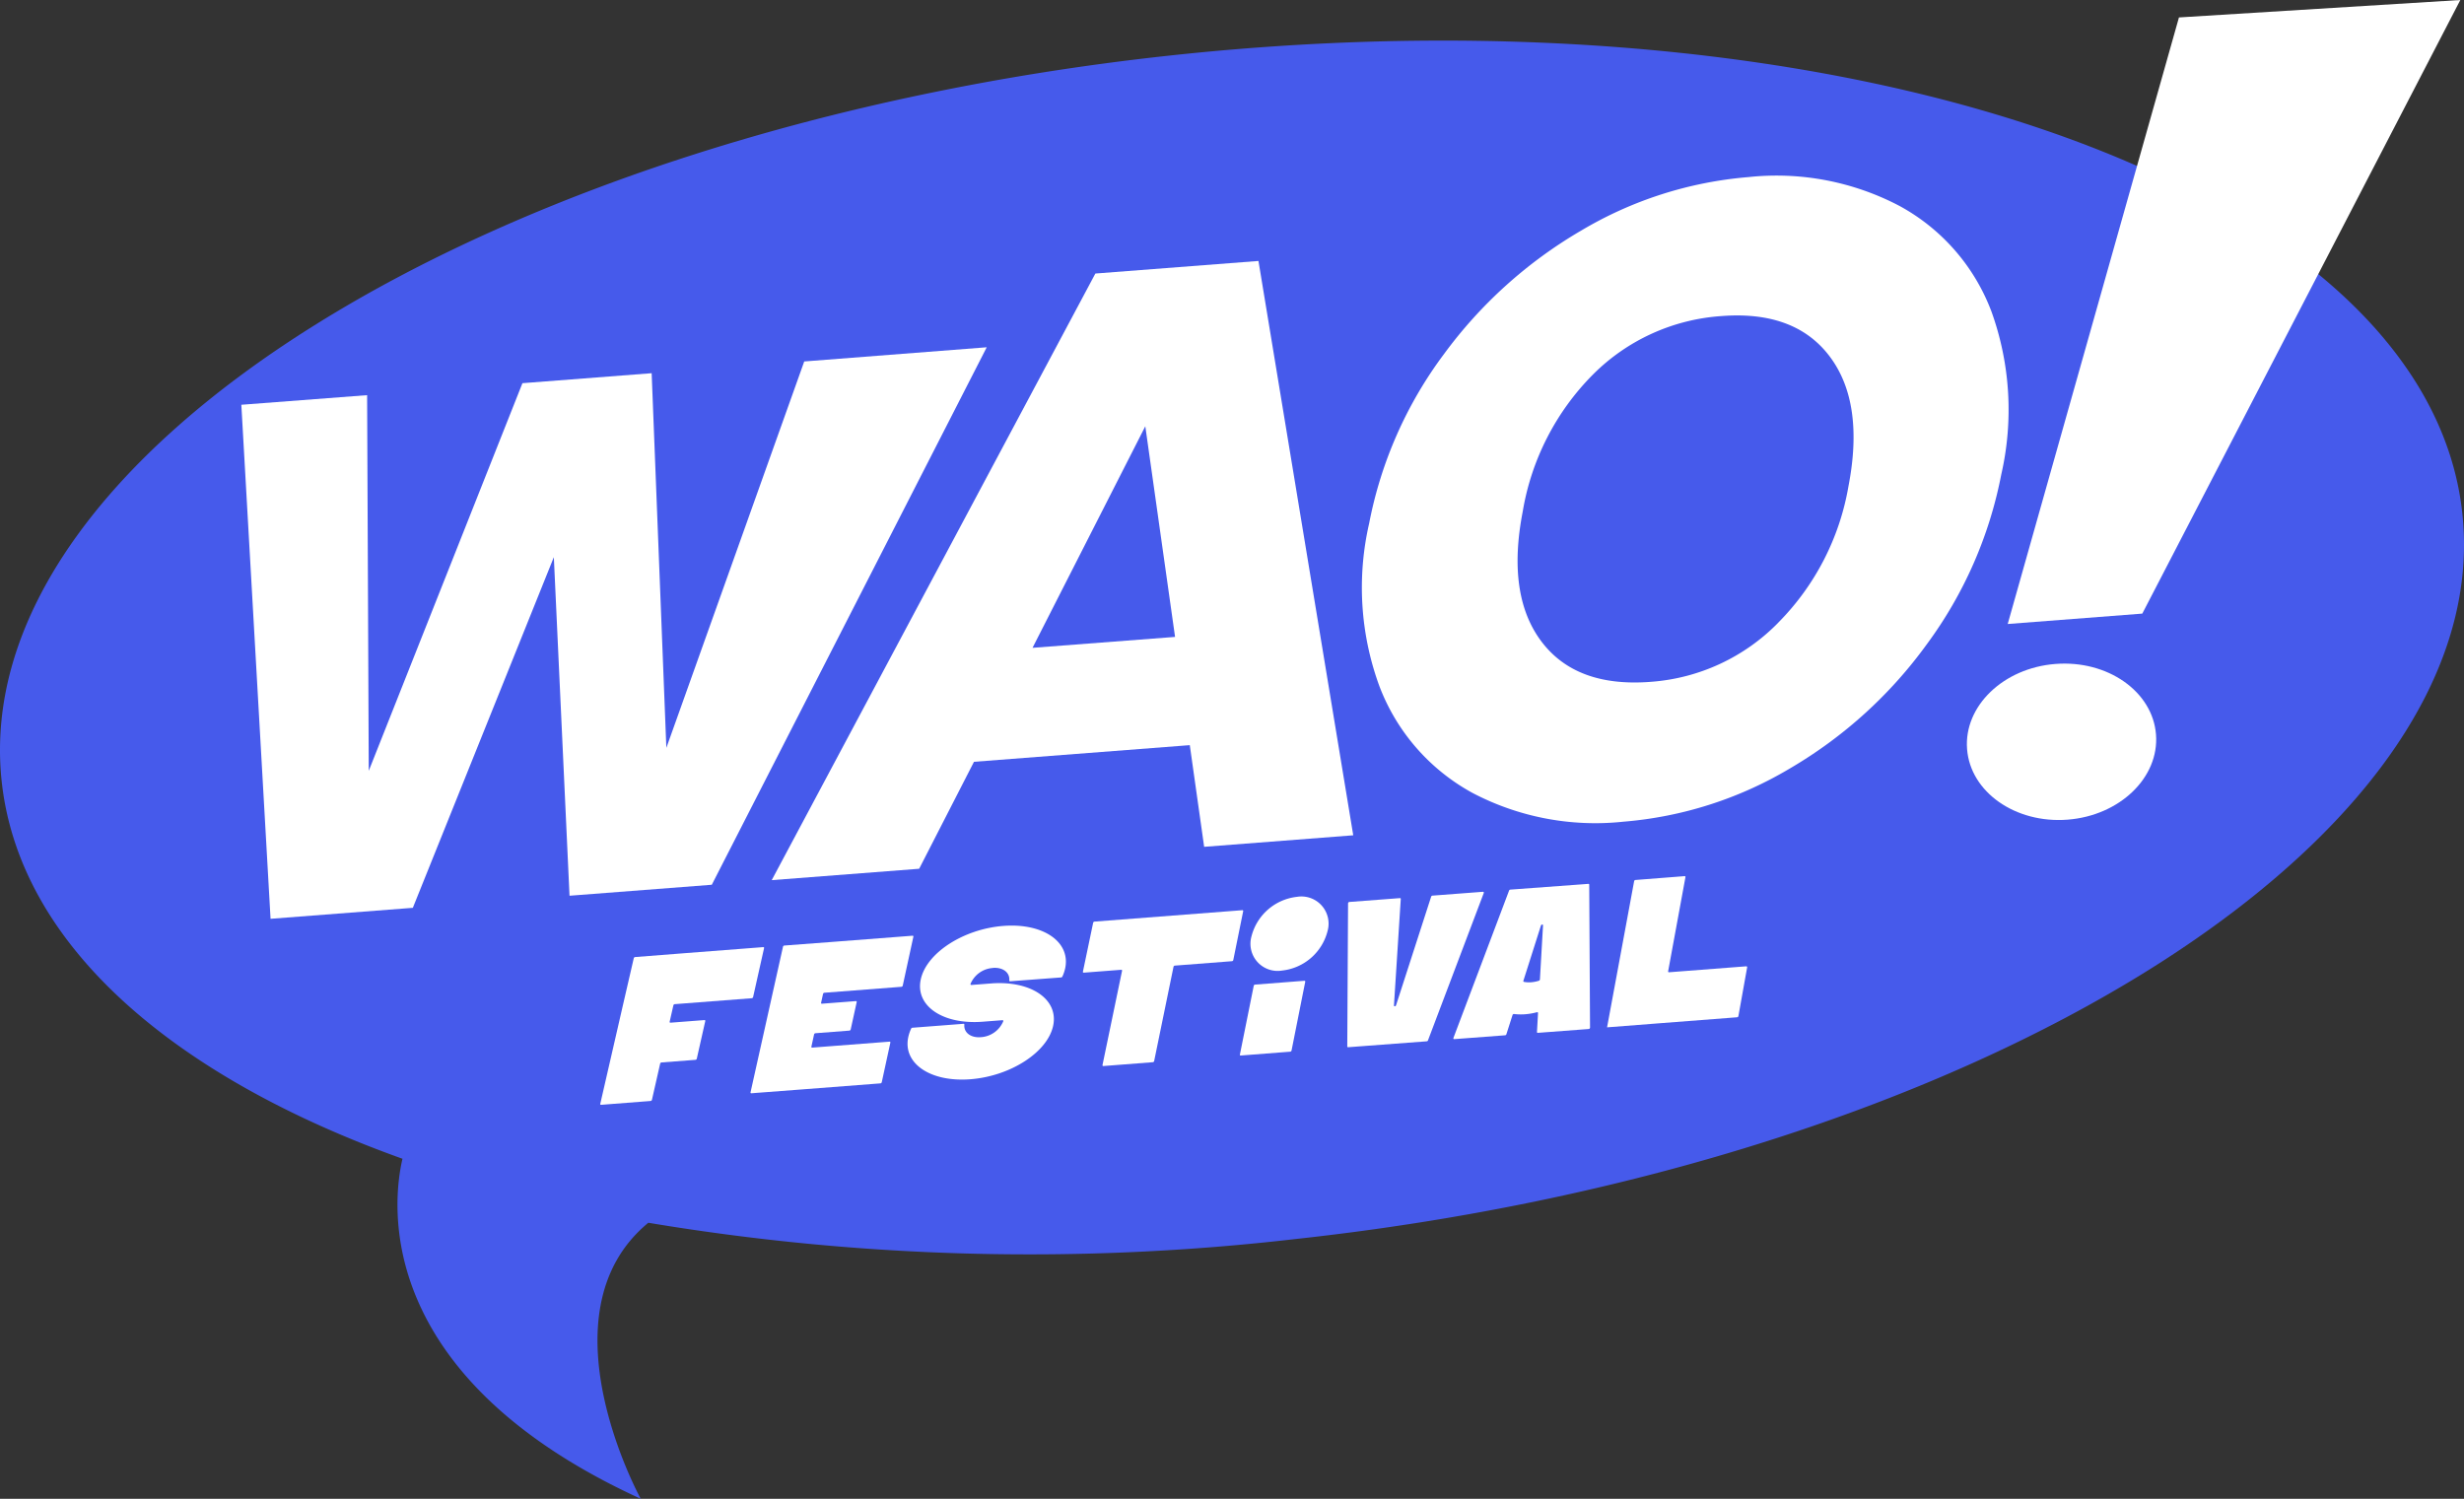
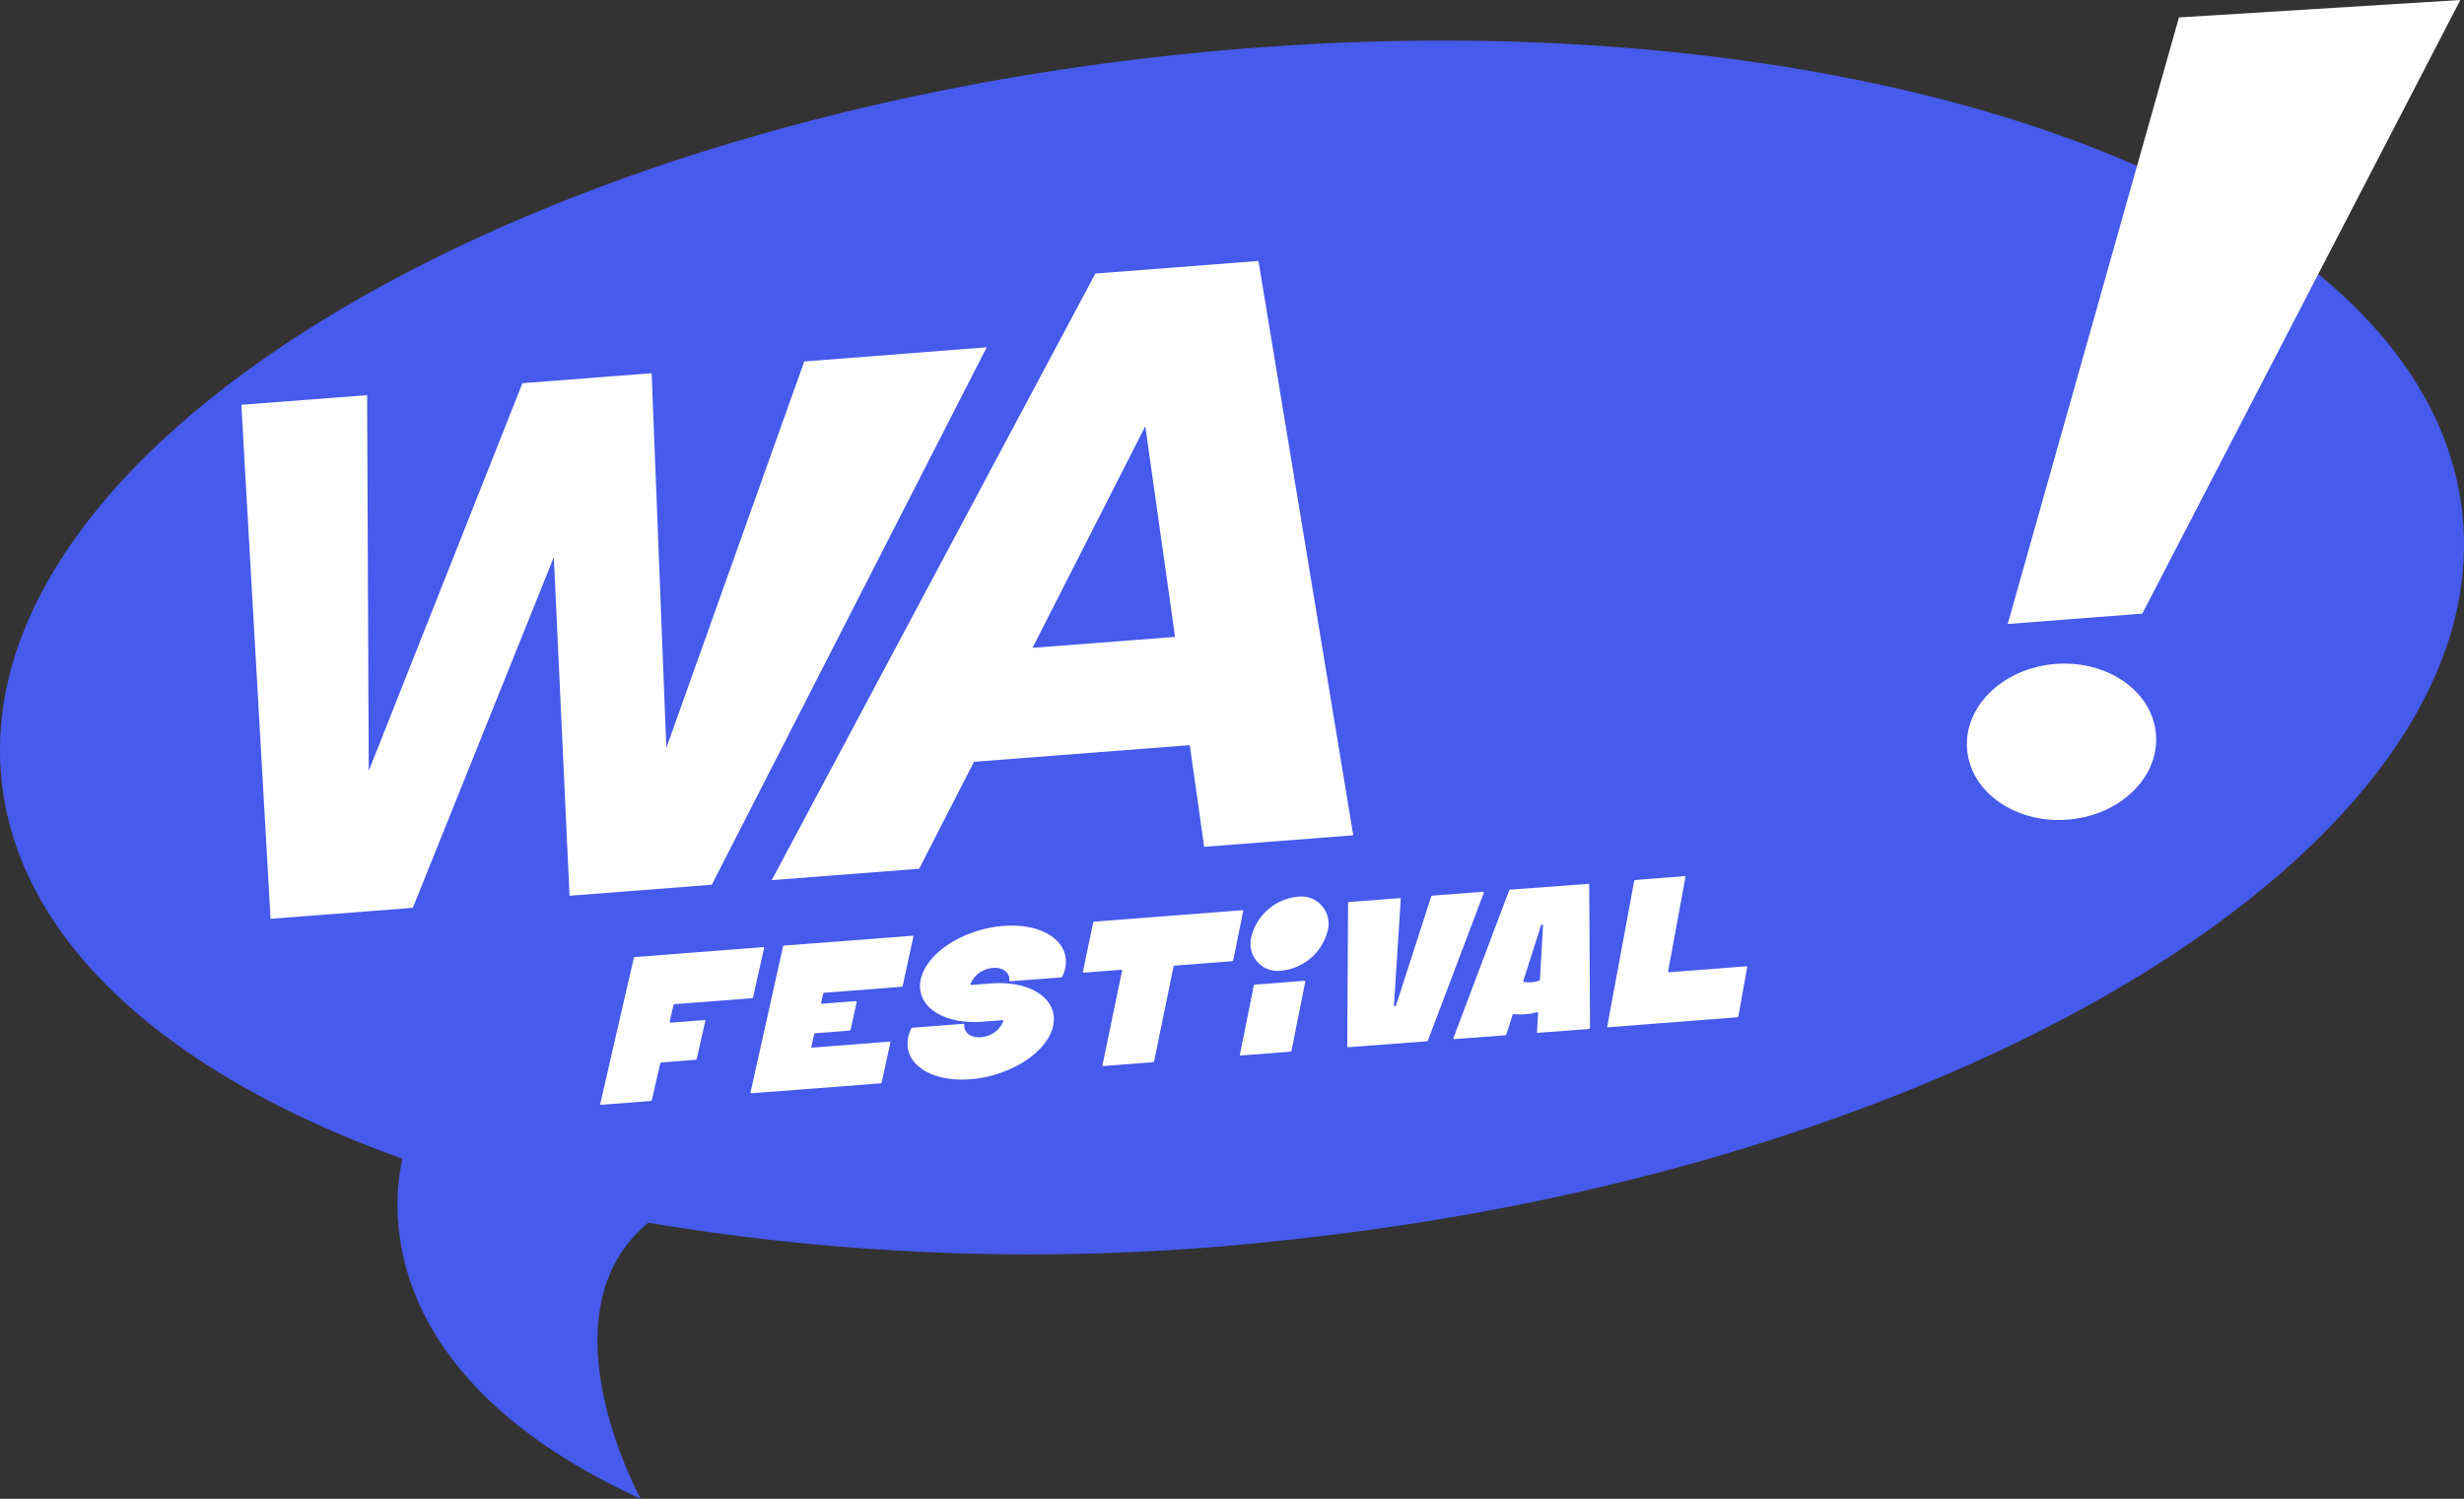
<svg xmlns="http://www.w3.org/2000/svg" width="128.161" height="77.963" viewBox="0 0 128.161 77.963">
  <rect x="0" y="0" width="128.161" height="77.963" fill="#333333" stroke="none" />
  <g id="Gruppe_573" data-name="Gruppe 573" transform="translate(0)">
    <g id="Gruppe_518" data-name="Gruppe 518" transform="translate(0 0)">
      <path id="Pfad_561" data-name="Pfad 561" d="M128.072,64.219c-1.856-16.994-32.011-27.64-67.352-23.78S-1.766,61.206.09,78.2C1.011,86.632,8.9,93.5,20.934,97.811c-.507,2.169-1.66,11.254,12.394,17.688,0,0-5.316-9.65.393-14.359a120.339,120.339,0,0,0,33.721.84c35.341-3.861,62.486-20.766,60.63-37.76" transform="translate(0 -37.536)" fill="#465aeb" />
      <path id="Pfad_562" data-name="Pfad 562" d="M1968.934.907l-8.907,31.551,7-.54L1983.569,0Z" transform="translate(-1855.599 0)" fill="#fff" />
      <path id="Pfad_563" data-name="Pfad 563" d="M1929.956,651.563c.173,2.237-1.888,4.22-4.6,4.429s-5.055-1.434-5.227-3.671,1.888-4.22,4.6-4.429,5.055,1.434,5.227,3.671" transform="translate(-1817.815 -613.356)" fill="#fff" />
      <path id="Pfad_564" data-name="Pfad 564" d="M274.377,339.05l-14.3,27.958-7.4.571-.816-17.611-7.334,18.24-7.4.571-1.52-26.738,6.542-.5.085,19.542,7.994-20.165,6.721-.519.764,19.489,7.172-20.1Z" transform="translate(-223.054 -320.986)" fill="#fff" />
      <path id="Pfad_565" data-name="Pfad 565" d="M775.1,279.962l-11.225.866-2.851,5.564-7.669.592,16.834-31.554,8.483-.654,4.93,29.875-7.755.6Zm-.766-5.63-1.548-10.957L766.92,274.9Z" transform="translate(-713.215 -241.202)" fill="#fff" />
-       <path id="Pfad_566" data-name="Pfad 566" d="M1335.567,203.977a10.609,10.609,0,0,1-4.821-5.531,14.889,14.889,0,0,1-.538-8.479,21.492,21.492,0,0,1,3.886-8.8,23.569,23.569,0,0,1,7.139-6.43,20.234,20.234,0,0,1,8.7-2.784,13.749,13.749,0,0,1,7.872,1.506,10.436,10.436,0,0,1,4.78,5.511,15.081,15.081,0,0,1,.5,8.46,21.8,21.8,0,0,1-3.868,8.819,23.32,23.32,0,0,1-7.1,6.45,20.08,20.08,0,0,1-8.681,2.783,13.742,13.742,0,0,1-7.872-1.506m15.929-8.854a13.247,13.247,0,0,0,3.644-7.079q.84-4.337-.964-6.747t-5.64-2.114a10.433,10.433,0,0,0-6.685,3.042,13.187,13.187,0,0,0-3.652,7.126q-.841,4.337.964,6.747t5.686,2.111a10.308,10.308,0,0,0,6.648-3.085" transform="translate(-1258.994 -162.741)" fill="#fff" />
      <path id="Pfad_579" data-name="Pfad 579" d="M587.876,925.235a.083.083,0,0,0-.068.062l-.6,2.6-.221.964-.475,2.068-.445,1.938a.04.04,0,0,0,.042.054l2.577-.2a.083.083,0,0,0,.068-.062l.427-1.88a.083.083,0,0,1,.068-.062l1.77-.136a.082.082,0,0,0,.068-.062l.44-1.952a.04.04,0,0,0-.042-.054l-1.767.136a.04.04,0,0,1-.042-.054l.193-.848a.083.083,0,0,1,.068-.062l4.011-.309a.082.082,0,0,0,.068-.062l.569-2.542a.04.04,0,0,0-.042-.054l-4.056.313Z" transform="translate(-554.844 -875.452)" fill="#fff" />
      <path id="Pfad_580" data-name="Pfad 580" d="M1576.058,860.034l-4.019.31a.042.042,0,0,1-.045-.053l.9-4.894a.042.042,0,0,0-.044-.053l-2.559.2a.078.078,0,0,0-.066.062l-.917,4.953-.491,2.65h0L1571.5,863l4.083-.315a.078.078,0,0,0,.066-.062l.454-2.534a.042.042,0,0,0-.045-.053" transform="translate(-1485.228 -809.77)" fill="#fff" />
      <path id="Pfad_581" data-name="Pfad 581" d="M1315.307,878.613a.04.04,0,0,1-.045-.042l.041-7.441a.079.079,0,0,1,.067-.073l2.631-.2a.04.04,0,0,1,.044.046l-.354,5.535c0,.066.087.059.109-.008l1.825-5.648a.079.079,0,0,1,.064-.054l2.631-.2c.035,0,.054.029.041.065l-2.9,7.661a.079.079,0,0,1-.063.051Z" transform="translate(-1245.186 -824.14)" fill="#fff" />
      <path id="Pfad_582" data-name="Pfad 582" d="M1421.793,862.9a.078.078,0,0,0-.063.051l-2.893,7.661c-.014.036.006.068.041.065l2.648-.2a.078.078,0,0,0,.064-.054l.32-1a.076.076,0,0,1,.074-.053,2.894,2.894,0,0,0,.587.013,3.389,3.389,0,0,0,.609-.105.041.041,0,0,1,.056.043l-.055.984a.041.041,0,0,0,.045.045l2.648-.2a.077.077,0,0,0,.067-.073l-.042-7.434a.04.04,0,0,0-.045-.042Zm1.091,4.819a1.433,1.433,0,0,1-.38-.02.043.043,0,0,1-.029-.061l.912-2.867c.021-.067.113-.074.109-.008l-.161,2.809a.08.08,0,0,1-.053.067,1.745,1.745,0,0,1-.4.08" transform="translate(-1343.238 -816.625)" fill="#fff" />
      <path id="Pfad_583" data-name="Pfad 583" d="M890.457,905.747c.524-.04.886.245.851.65a.039.039,0,0,0,.043.046l2.656-.2a.079.079,0,0,0,.062-.046,2.013,2.013,0,0,0,.146-.433c.289-1.376-1.155-2.363-3.225-2.2s-3.989,1.405-4.287,2.782,1.146,2.363,3.224,2.2l1.024-.079a.041.041,0,0,1,.042.059,1.354,1.354,0,0,1-1.17.825c-.526.041-.889-.245-.853-.65a.039.039,0,0,0-.044-.046l-2.661.205a.08.08,0,0,0-.062.046,2.04,2.04,0,0,0-.148.433c-.3,1.377,1.15,2.363,3.234,2.2s4.008-1.407,4.3-2.783-1.159-2.362-3.235-2.2l-1.021.079c-.032,0-.052-.025-.041-.059a1.354,1.354,0,0,1,1.168-.825" transform="translate(-838.811 -855.4)" fill="#fff" />
      <path id="Pfad_584" data-name="Pfad 584" d="M1057.212,891.893l1.95-.15a.041.041,0,0,1,.043.054l-1.017,4.9a.041.041,0,0,0,.043.053l2.577-.2a.08.08,0,0,0,.067-.062l1.006-4.9a.08.08,0,0,1,.067-.062l2.976-.23a.08.08,0,0,0,.067-.062l.514-2.538a.041.041,0,0,0-.043-.053l-7.694.594a.081.081,0,0,0-.067.062l-.531,2.539a.04.04,0,0,0,.043.053" transform="translate(-1000.843 -841.298)" fill="#fff" />
      <path id="Pfad_585" data-name="Pfad 585" d="M1223.374,875.474a2.755,2.755,0,0,0-2.365,2.069,1.412,1.412,0,0,0,1.6,1.764,2.747,2.747,0,0,0,2.365-2.069,1.414,1.414,0,0,0-1.6-1.764" transform="translate(-1155.919 -828.823)" fill="#fff" />
      <path id="Pfad_586" data-name="Pfad 586" d="M734.5,913.994a.082.082,0,0,0-.068.062l-.58,2.6-.127.571-.342,1.535-.167.748-.471,2.114a.04.04,0,0,0,.042.054l2.632-.2,4.083-.315a.082.082,0,0,0,.068-.062l.446-2.055a.04.04,0,0,0-.043-.053l-4.021.31a.04.04,0,0,1-.042-.054l.139-.632a.082.082,0,0,1,.068-.062l1.769-.136a.082.082,0,0,0,.068-.062l.311-1.419a.04.04,0,0,0-.042-.054l-1.766.136a.04.04,0,0,1-.042-.054l.1-.455a.082.082,0,0,1,.068-.062l4.011-.309a.081.081,0,0,0,.067-.062l.552-2.541a.04.04,0,0,0-.042-.054l-4.056.313Z" transform="translate(-693.706 -864.81)" fill="#fff" />
      <path id="Pfad_587" data-name="Pfad 587" d="M1210.447,961.422l2.577-.2a.079.079,0,0,0,.067-.062l.711-3.573a.041.041,0,0,0-.043-.054l-2.568.2a.08.08,0,0,0-.067.062l-.719,3.574a.041.041,0,0,0,.043.054" transform="translate(-1145.913 -906.517)" fill="#fff" />
    </g>
  </g>
</svg>